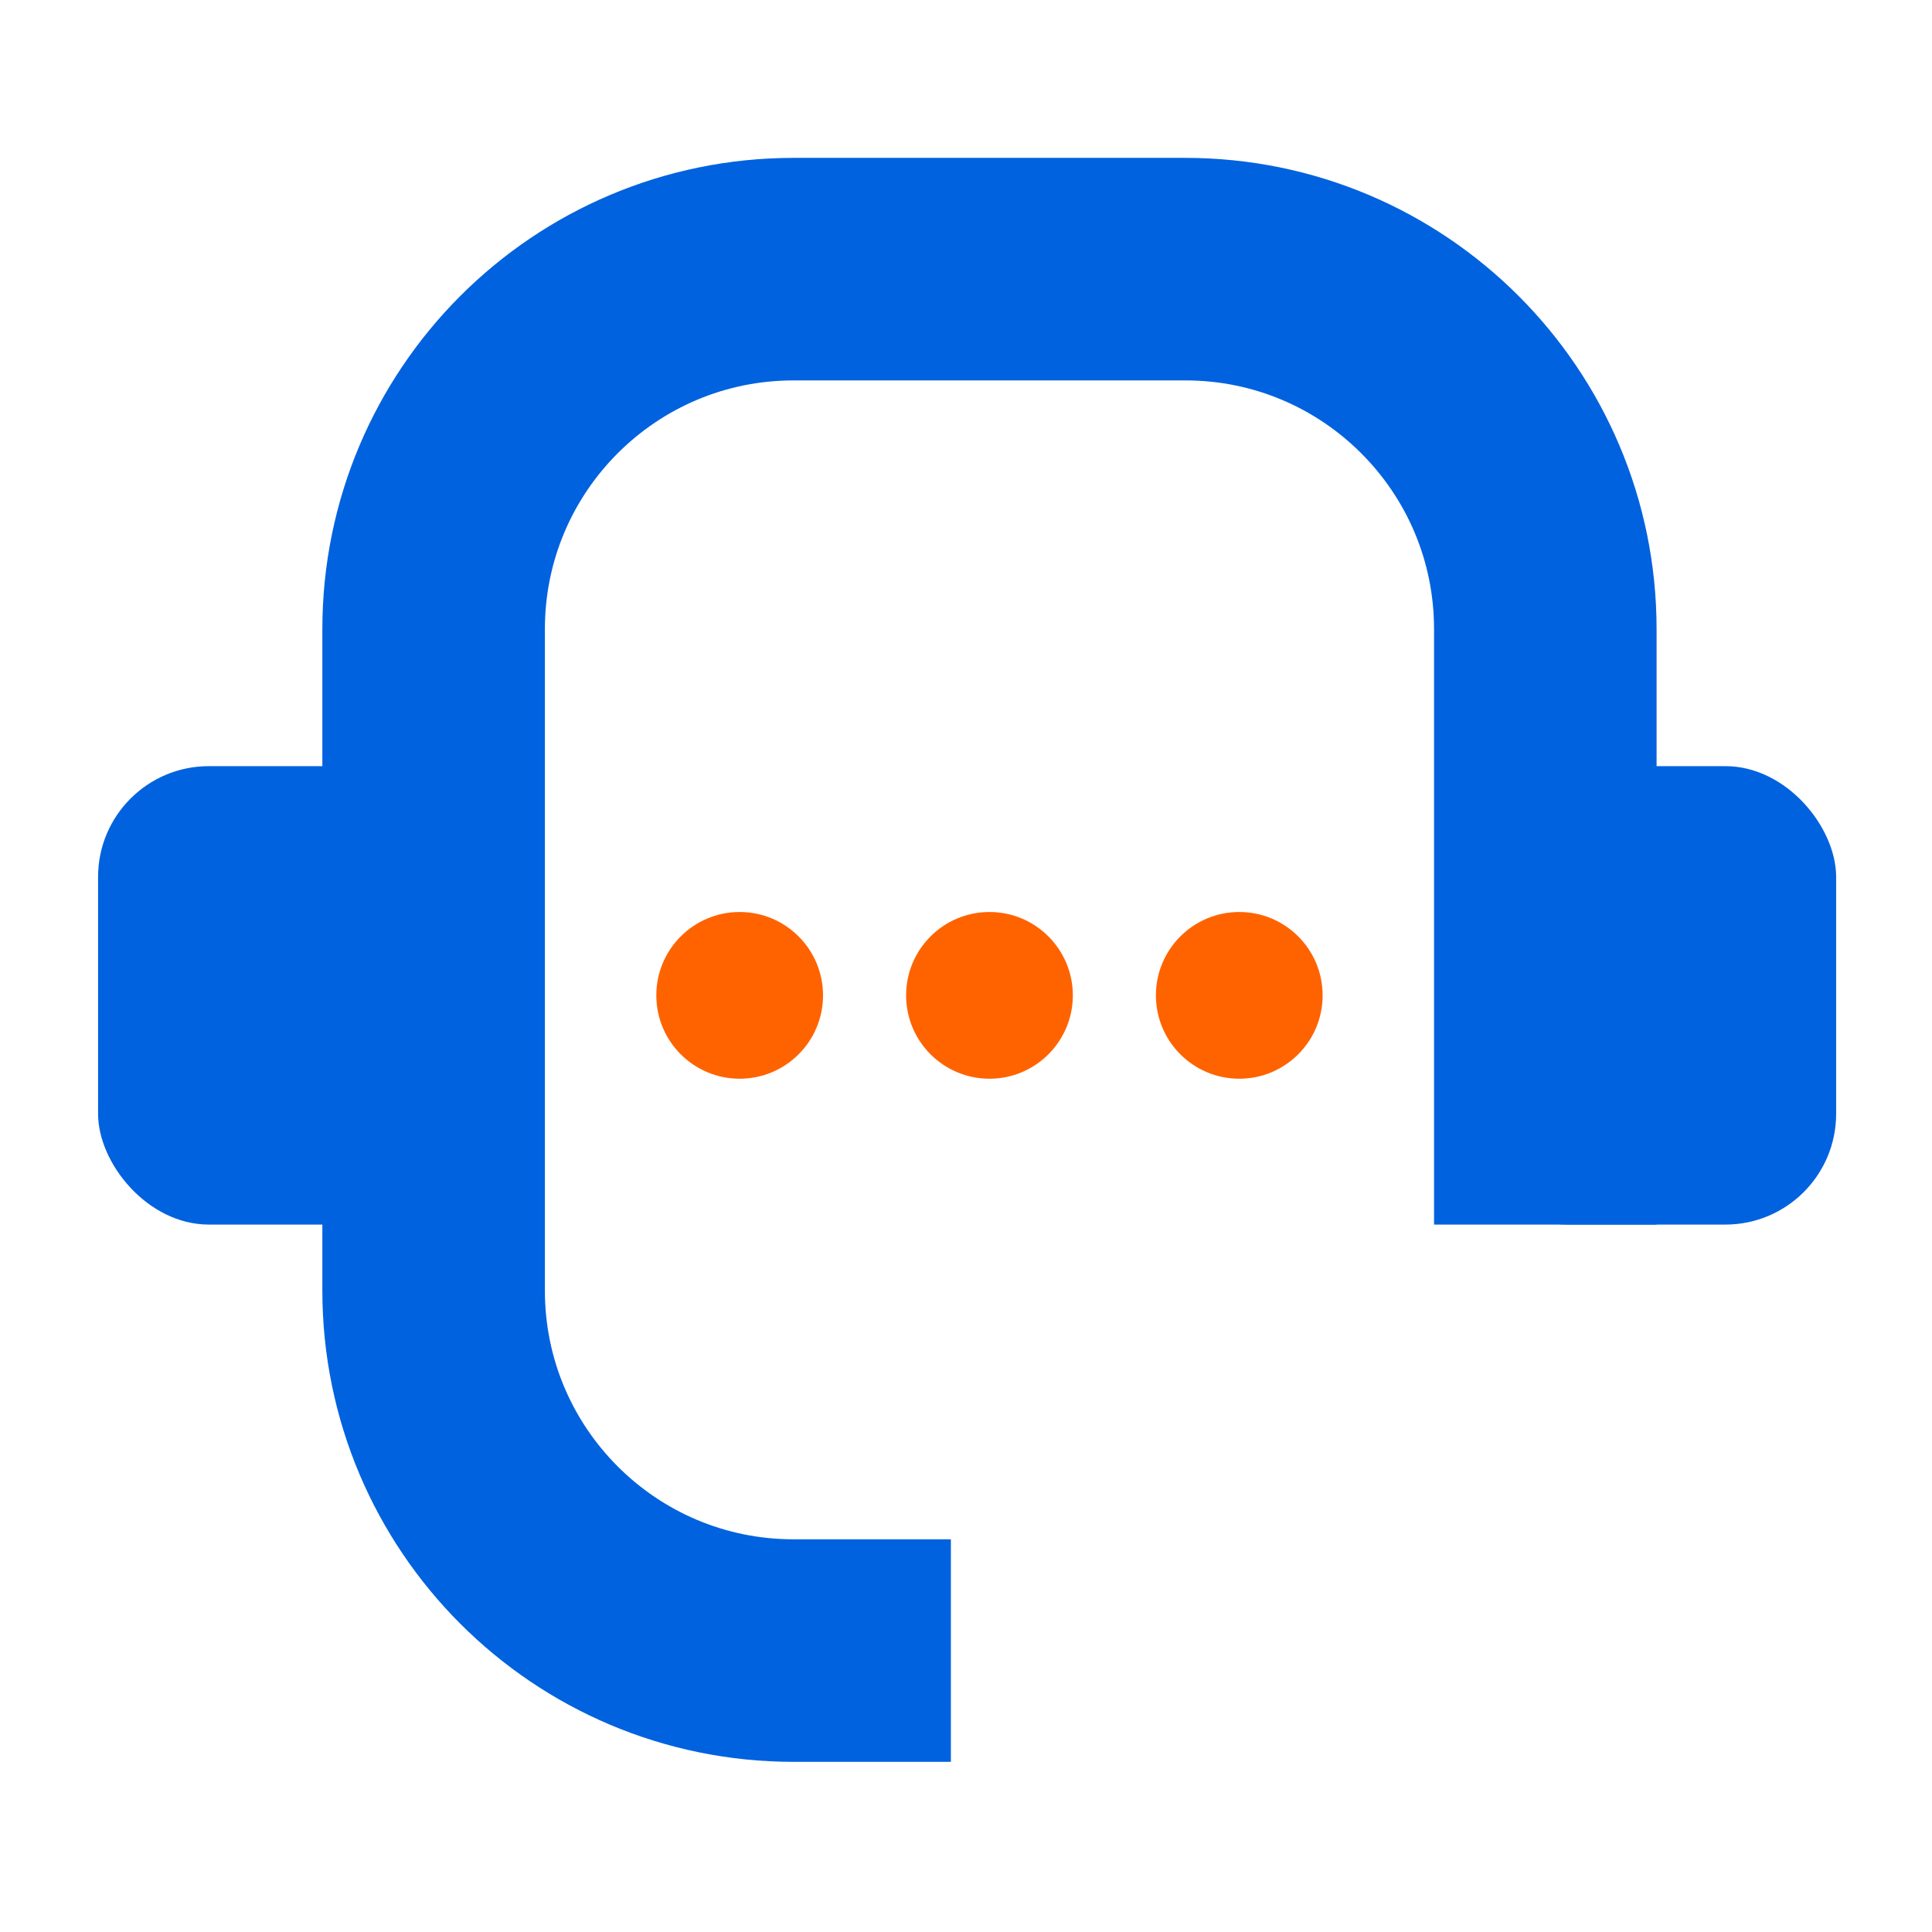
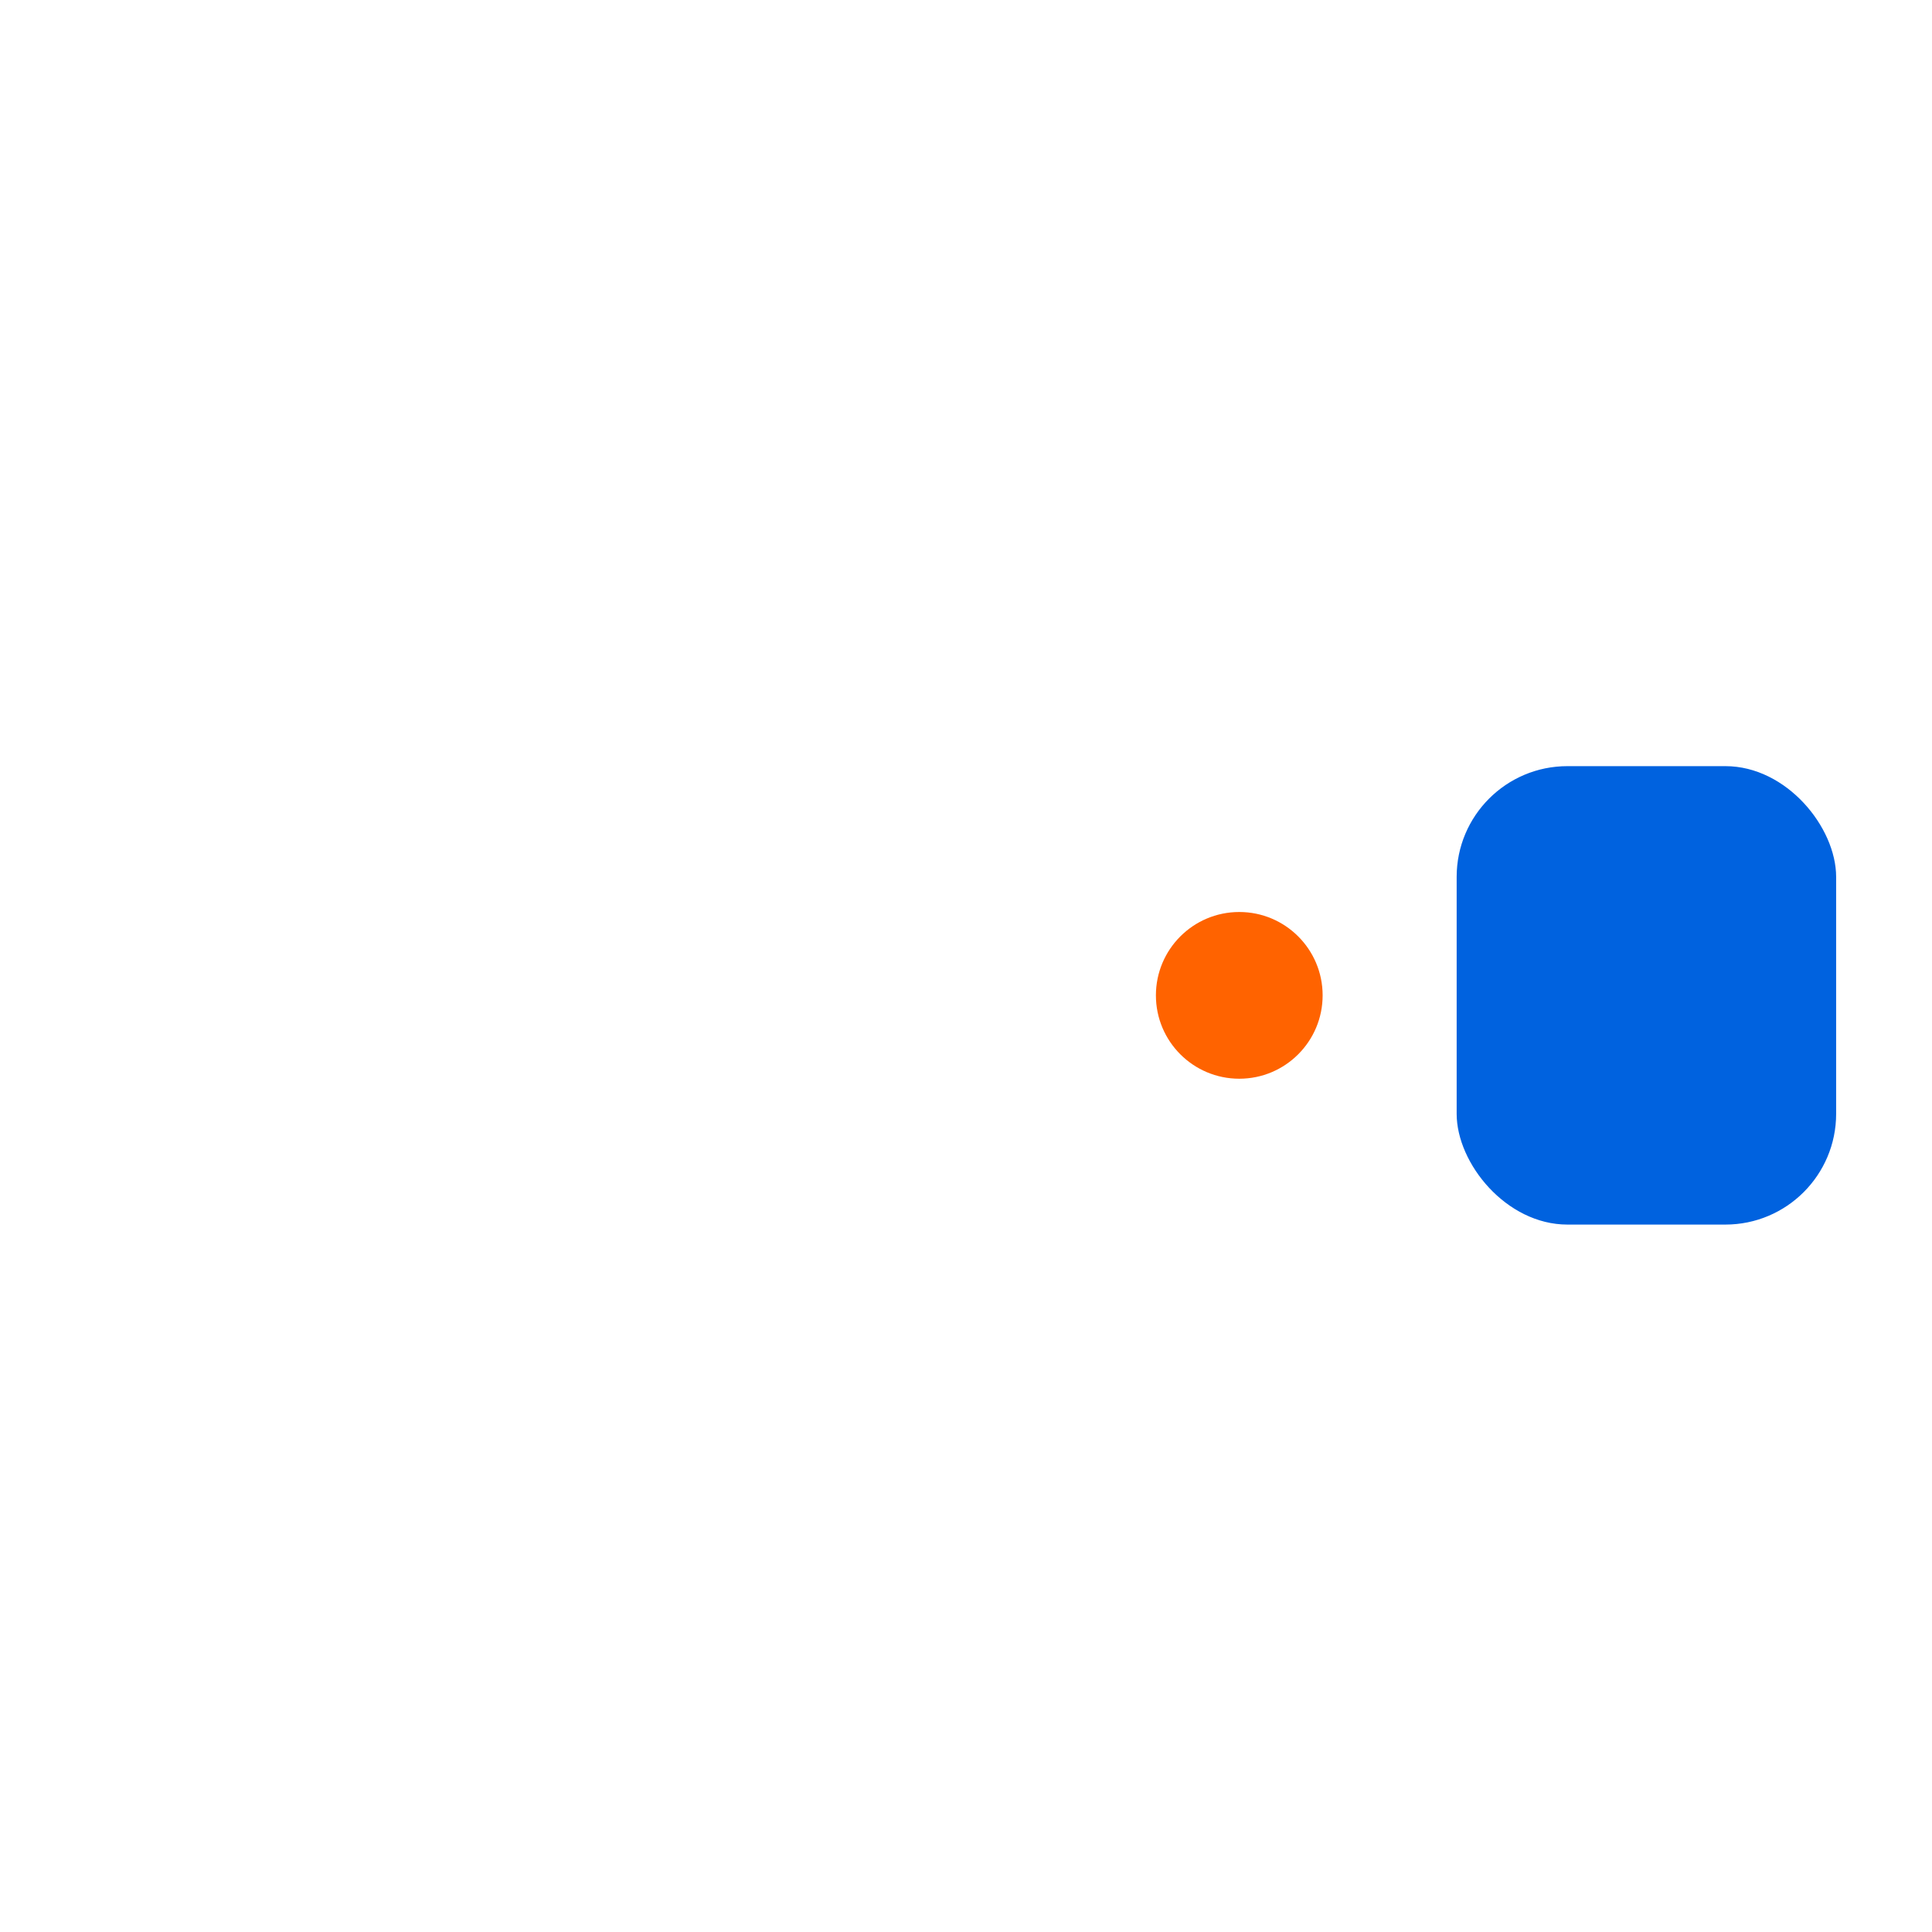
<svg xmlns="http://www.w3.org/2000/svg" width="81" height="81" viewBox="0 0 81 81" fill="none">
-   <path d="M39.866 69.201H33.271C24.936 69.201 18.18 62.444 18.18 54.109V26.376C18.18 18.041 24.936 11.284 33.271 11.284H49.696C58.031 11.284 64.788 18.041 64.788 26.376V51.341" stroke="#0062DF" stroke-width="9.33" />
-   <circle cx="31.011" cy="41.731" r="3.495" fill="#FF6300" />
-   <circle cx="41.484" cy="41.731" r="3.495" fill="#FF6300" />
  <circle cx="51.957" cy="41.731" r="3.495" fill="#FF6300" />
-   <rect x="4.112" y="32.121" width="18.143" height="19.22" rx="4.644" fill="#0062DF" />
  <rect x="61.071" y="32.121" width="15.91" height="19.22" rx="4.644" fill="#0062DF" />
</svg>